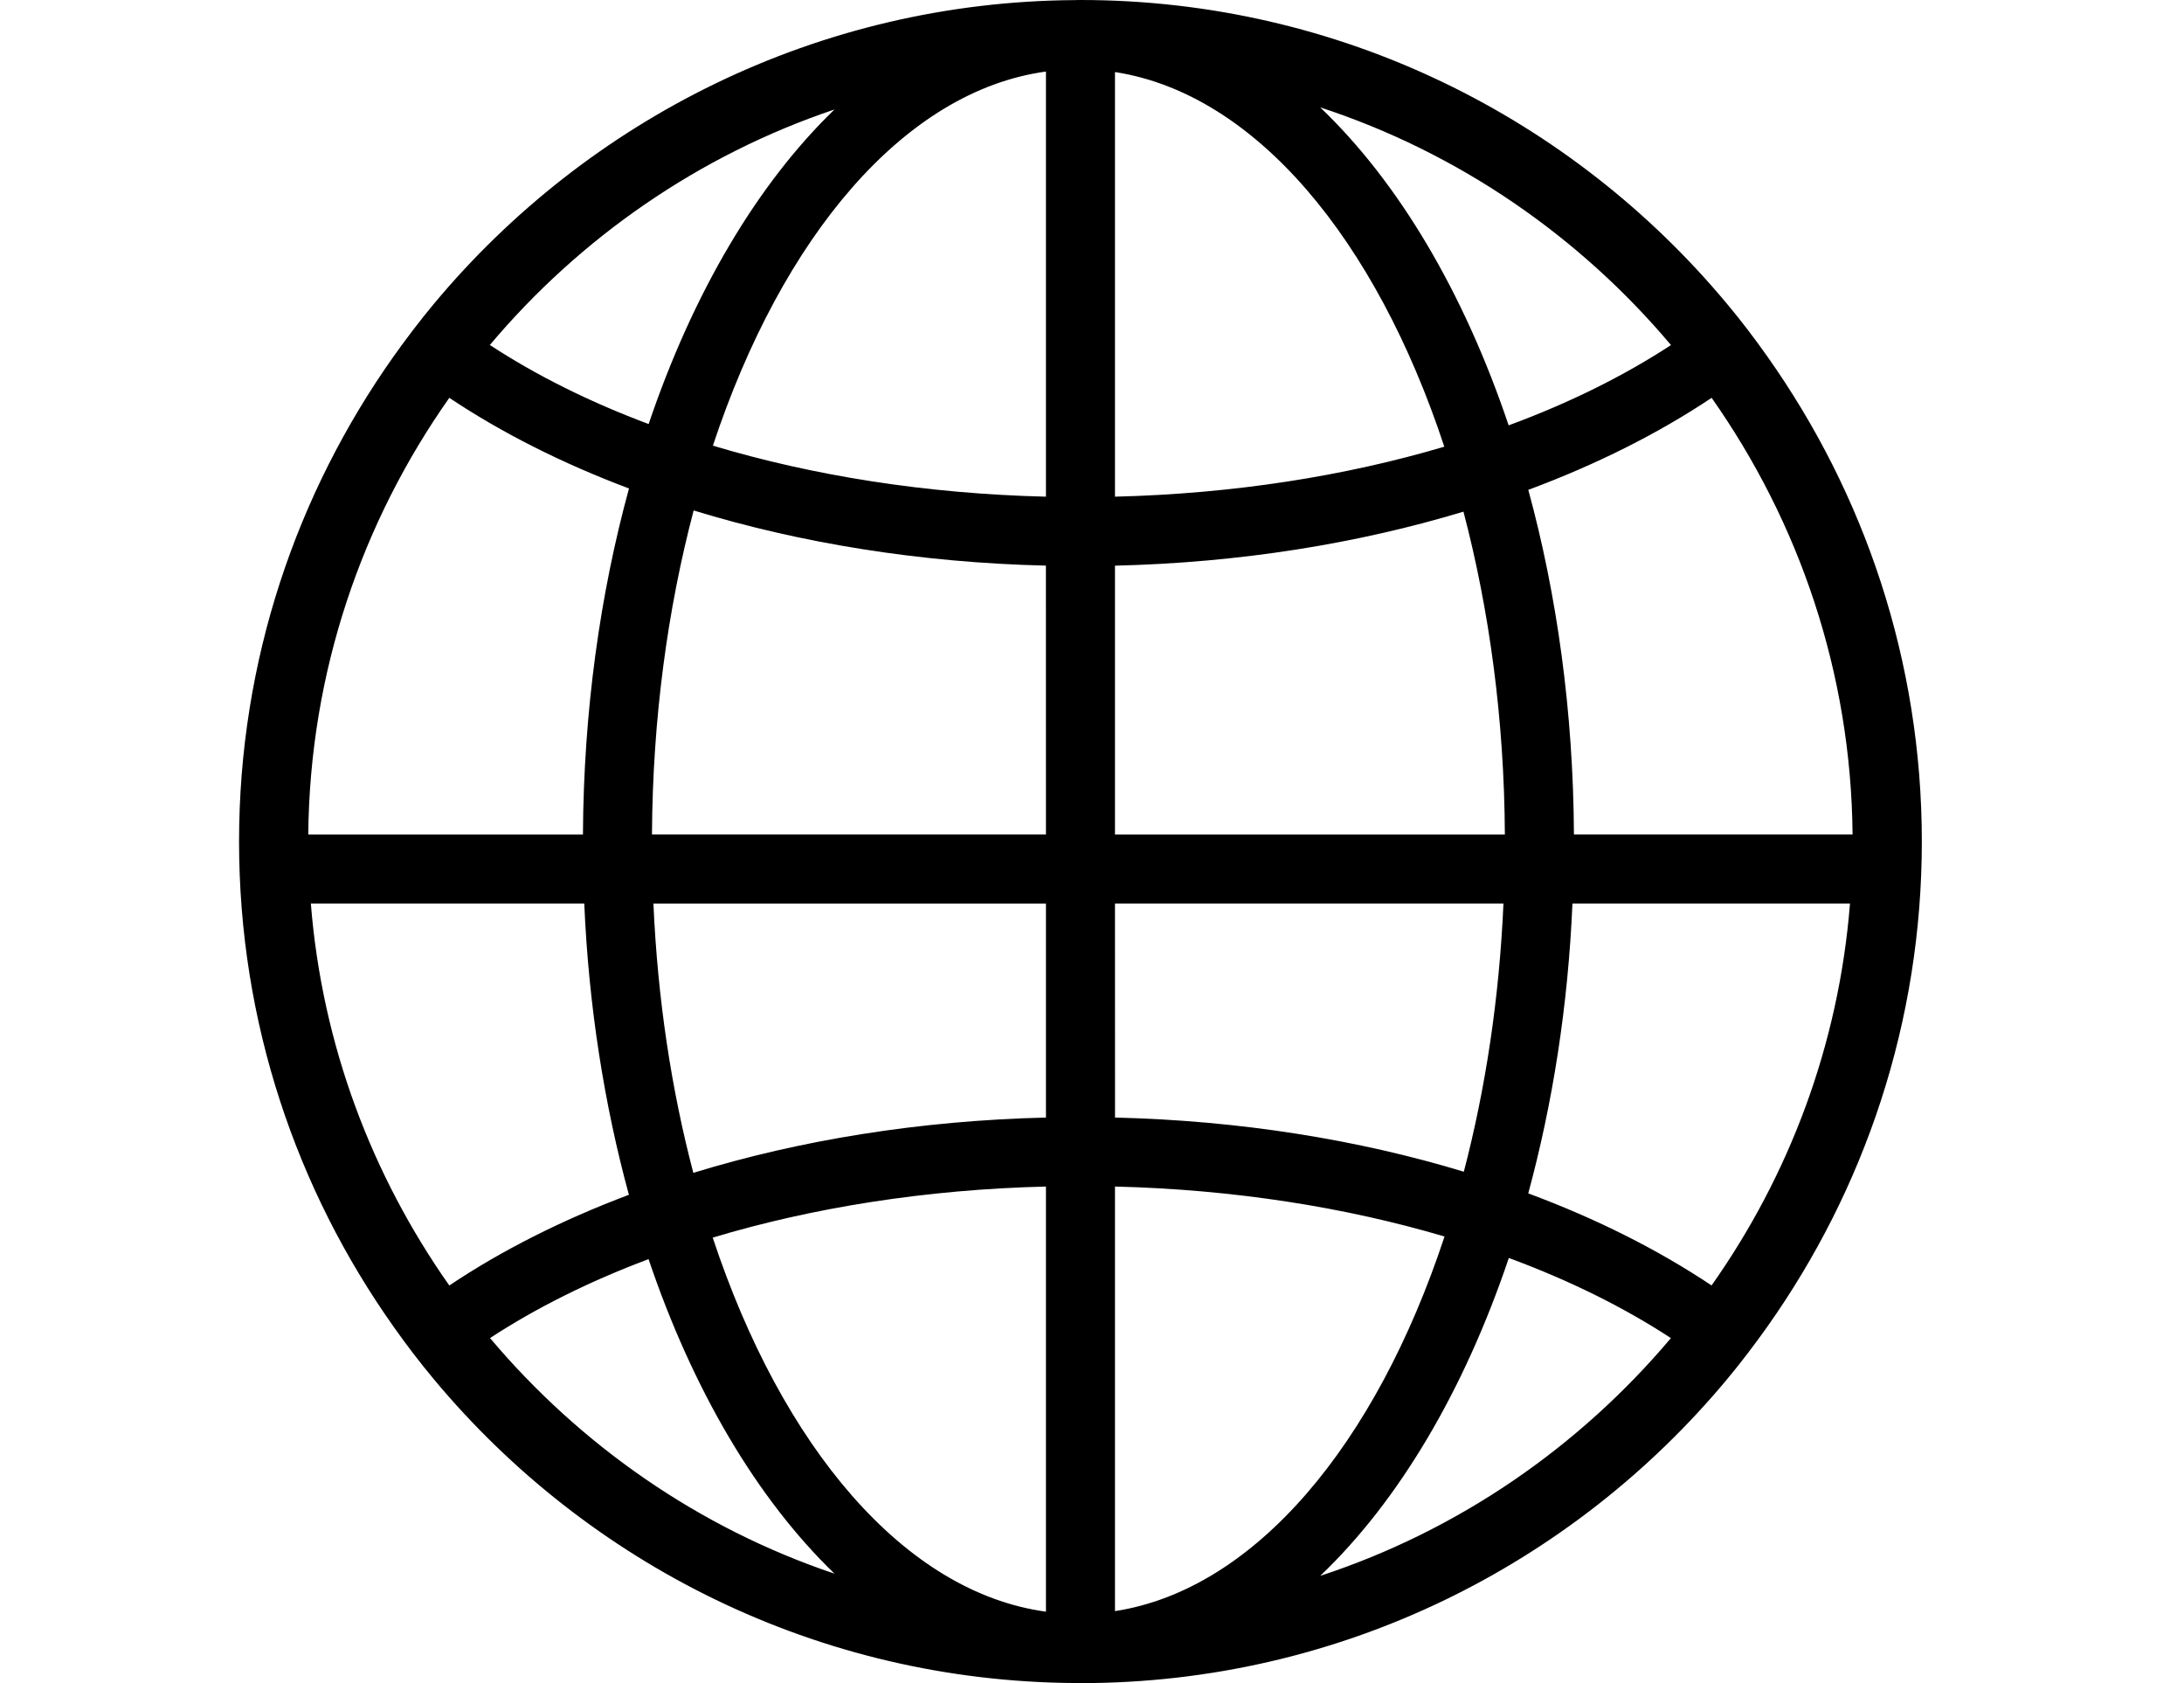
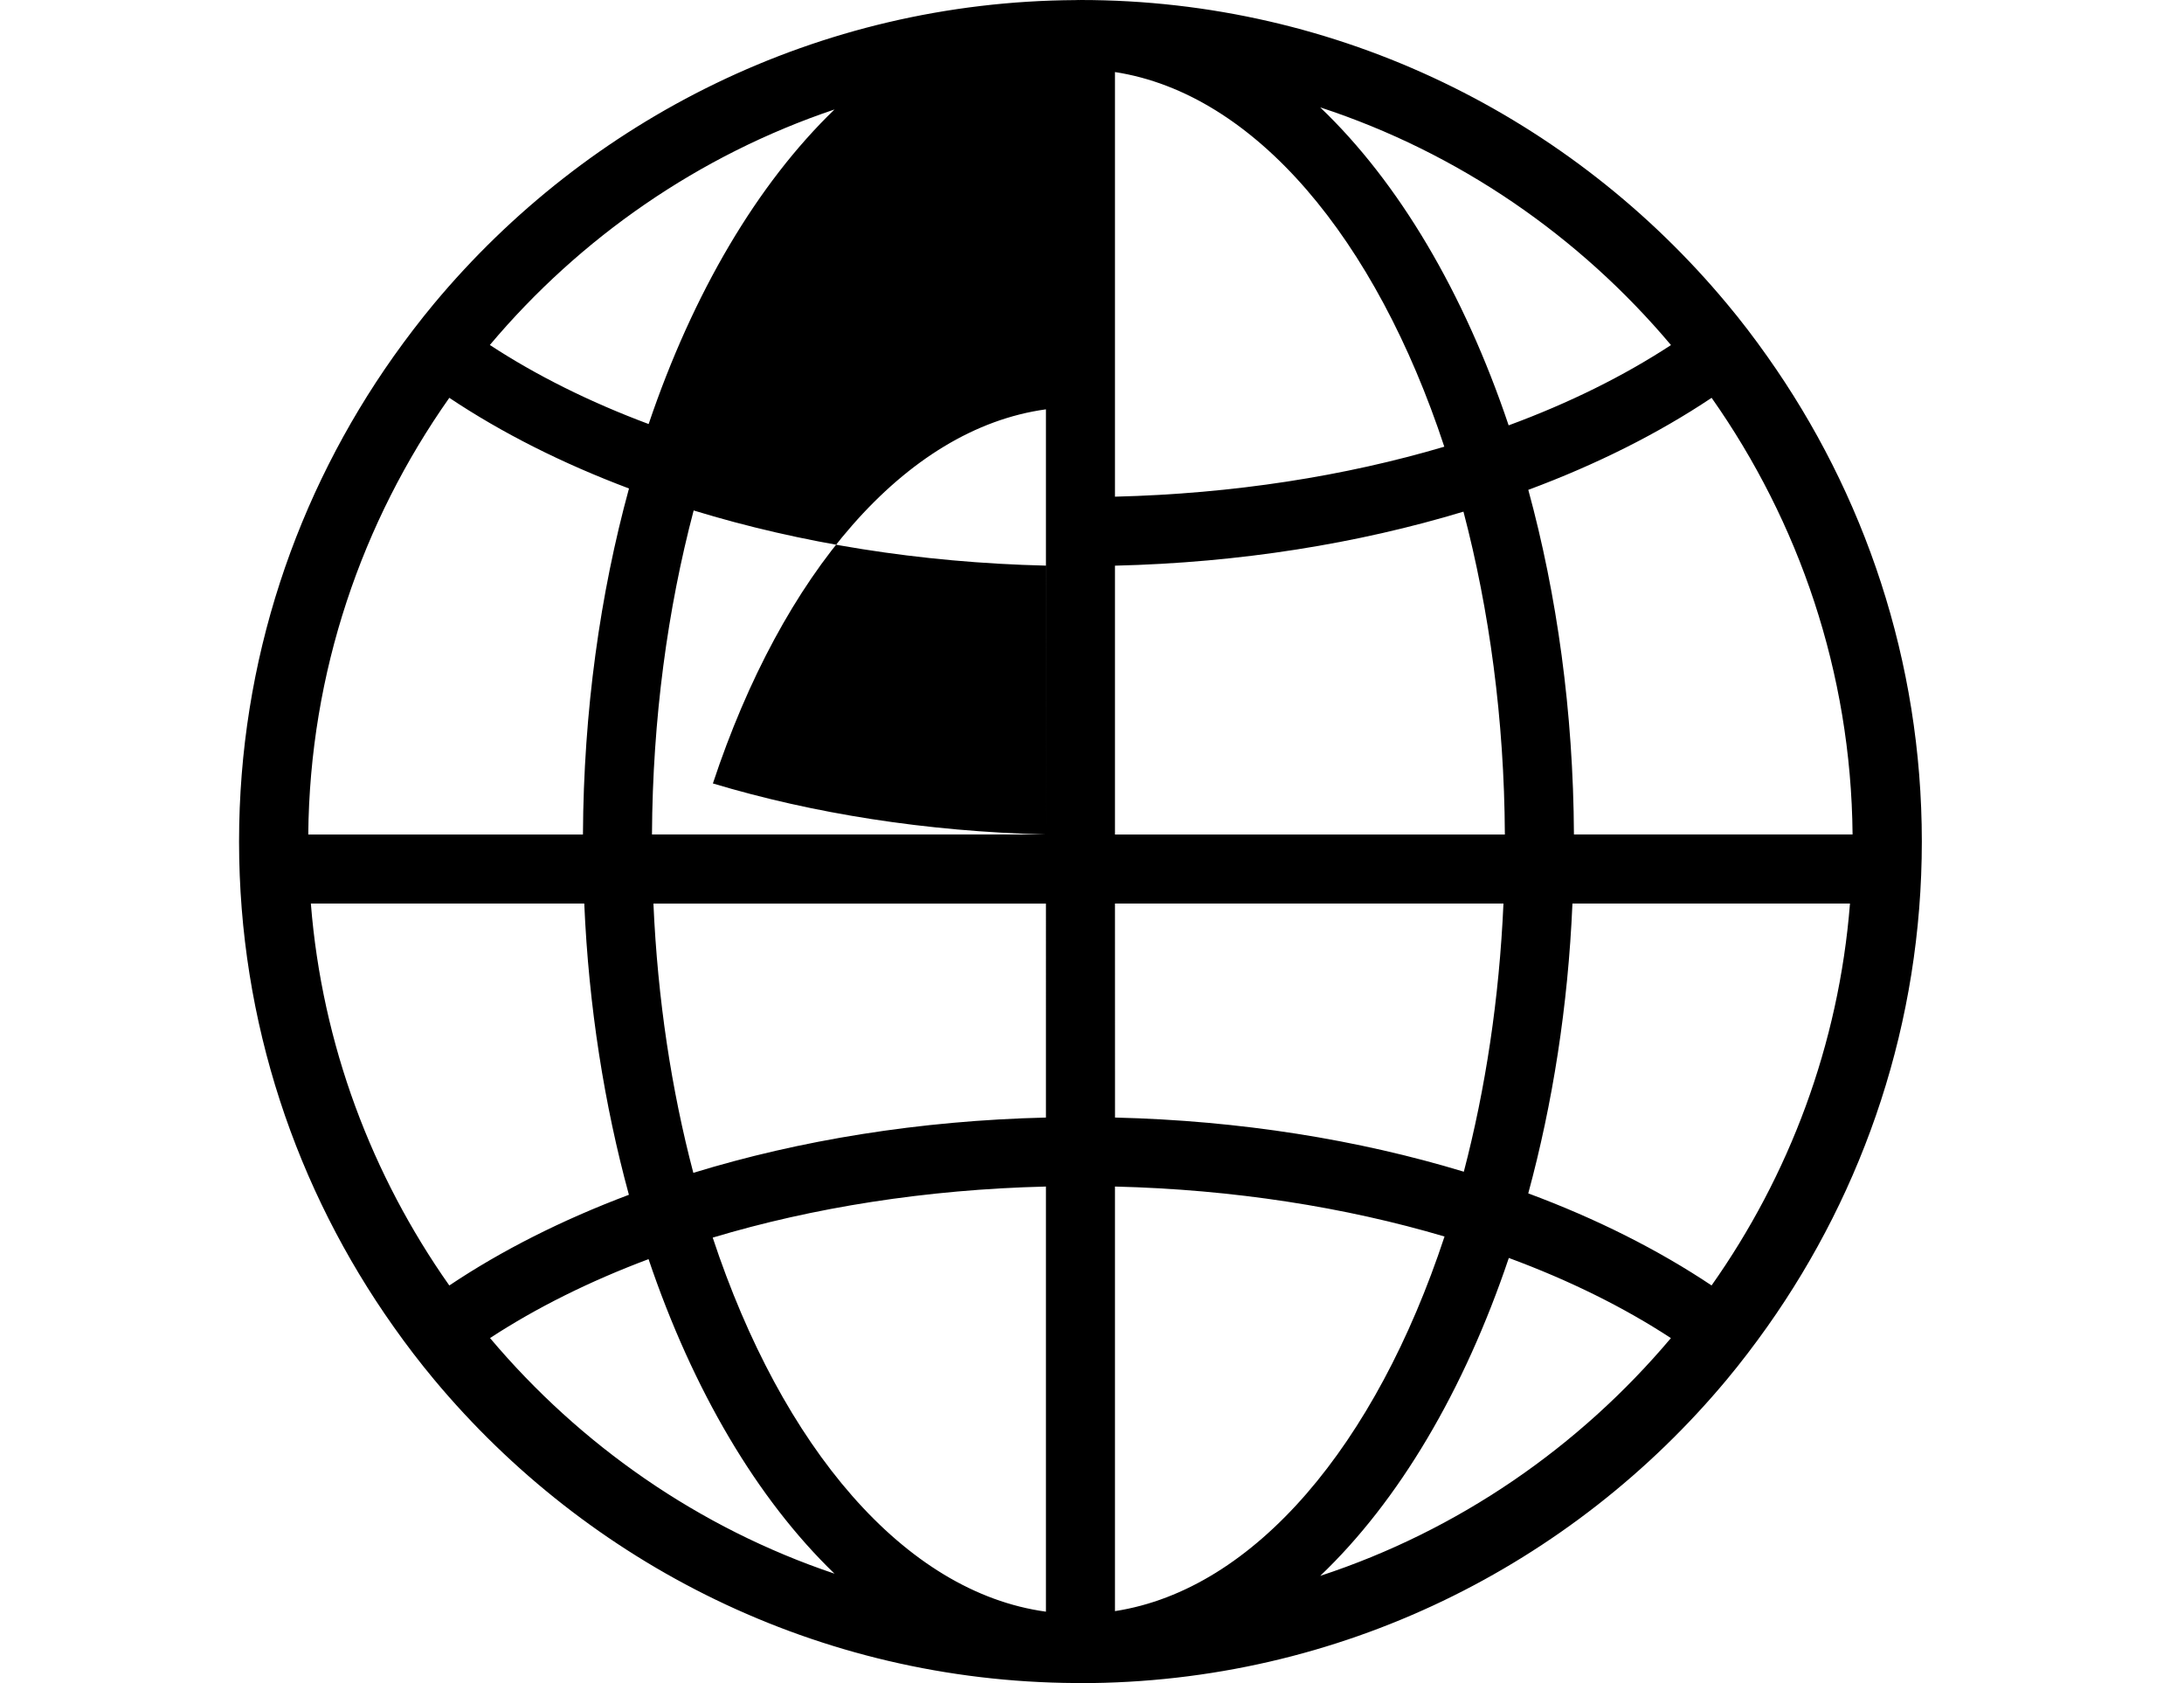
<svg xmlns="http://www.w3.org/2000/svg" version="1.1" id="レイヤー_1" x="0px" y="0px" width="480px" height="369.83px" viewBox="0 0 480 369.83" style="enable-background:new 0 0 480 369.83;" xml:space="preserve">
  <g>
-     <path d="M388.4,78.29c-2.81-3.98-5.75-7.85-8.88-11.58C345.58,25.98,294.5,0,237.47,0c-0.11,0-0.19,0.01-0.28,0.01   c-0.06,0-0.11-0.01-0.17-0.01c-0.2,0-0.42,0.02-0.64,0.02c-56.6,0.33-107.23,26.23-140.98,66.69c-3.11,3.74-6.06,7.61-8.88,11.58   c-21.36,30.16-33.98,66.93-33.98,106.62c0,39.69,12.61,76.47,33.98,106.62c2.81,3.98,5.77,7.85,8.88,11.58   c33.74,40.46,84.37,66.36,140.98,66.69c0.22,0,0.43,0.02,0.64,0.02c0.06,0,0.11-0.01,0.16-0.01c0.09,0,0.17,0.01,0.28,0.01   c57.04,0,108.11-25.97,142.06-66.7c3.11-3.73,6.06-7.62,8.88-11.59c21.36-30.16,33.98-66.93,33.98-106.63   C422.38,145.23,409.76,108.45,388.4,78.29z M183.41,24.05c-16.99,16.39-31.12,40.36-40.85,69.12   c-13.04-4.87-24.78-10.74-34.9-17.37C127.5,52.24,153.59,34.09,183.41,24.05z M98.75,87.41c11.5,7.68,24.79,14.39,39.49,19.92   c-6.34,23.17-9.98,48.89-10.12,76.03H67.75C68.08,147.66,79.57,114.63,98.75,87.41z M68.32,198.53h60.09   c0.98,22.71,4.43,44.27,9.81,63.99c-14.7,5.53-27.99,12.24-39.47,19.93C81.75,258.31,70.79,229.62,68.32,198.53z M107.7,294   c10.12-6.62,21.83-12.46,34.84-17.34c9.73,28.77,23.87,52.72,40.87,69.11C153.59,335.74,127.55,317.55,107.7,294z M229.88,354.12   c-31.14-4.26-58.01-36.2-73.24-82.19c21.96-6.59,46.82-10.58,73.24-11.22V354.12z M229.88,245.55   c-27.86,0.67-54.12,4.97-77.5,12.15c-4.79-18.18-7.85-38.12-8.77-59.16h86.27V245.55z M229.88,183.35h-86.59   c0.14-25.48,3.45-49.56,9.16-71.19c23.35,7.15,49.59,11.46,77.42,12.12L229.88,183.35L229.88,183.35z M229.88,109.13   c-26.4-0.64-51.26-4.62-73.2-11.21c15.23-45.97,42.08-77.93,73.2-82.2V109.13z M407.16,183.35h-61.24   c-0.14-27.02-3.73-52.64-10.03-75.72c15.02-5.58,28.59-12.4,40.29-20.22C395.34,114.63,406.83,147.66,407.16,183.35z M367.25,75.82   c-10.33,6.76-22.33,12.72-35.68,17.64c-9.82-29.16-24.16-53.41-41.42-69.87C320.53,33.54,347.1,51.89,367.25,75.82z M245.05,15.83   c30.79,4.76,57.32,36.66,72.38,82.32c-21.74,6.44-46.31,10.34-72.38,10.98V15.83z M245.05,124.29c27.5-0.65,53.45-4.87,76.59-11.87   c5.67,21.58,8.97,45.56,9.1,70.94h-85.69V124.29z M245.05,198.53h85.38c-0.92,20.94-3.97,40.79-8.71,58.92   c-23.18-7.03-49.15-11.24-76.66-11.9L245.05,198.53L245.05,198.53z M245.05,354v-93.29c26.09,0.64,50.66,4.54,72.43,10.98   C302.39,317.37,275.84,349.24,245.05,354z M290.16,346.25c17.26-16.45,31.62-40.69,41.45-69.85c13.32,4.92,25.31,10.86,35.62,17.61   C347.07,317.93,320.53,336.29,290.16,346.25z M376.17,282.44c-11.69-7.81-25.26-14.65-40.29-20.23   c5.33-19.63,8.75-41.09,9.71-63.68h61C404.13,229.62,393.2,258.32,376.17,282.44z" />
+     <path d="M388.4,78.29c-2.81-3.98-5.75-7.85-8.88-11.58C345.58,25.98,294.5,0,237.47,0c-0.11,0-0.19,0.01-0.28,0.01   c-0.06,0-0.11-0.01-0.17-0.01c-0.2,0-0.42,0.02-0.64,0.02c-56.6,0.33-107.23,26.23-140.98,66.69c-3.11,3.74-6.06,7.61-8.88,11.58   c-21.36,30.16-33.98,66.93-33.98,106.62c0,39.69,12.61,76.47,33.98,106.62c2.81,3.98,5.77,7.85,8.88,11.58   c33.74,40.46,84.37,66.36,140.98,66.69c0.22,0,0.43,0.02,0.64,0.02c0.06,0,0.11-0.01,0.16-0.01c0.09,0,0.17,0.01,0.28,0.01   c57.04,0,108.11-25.97,142.06-66.7c3.11-3.73,6.06-7.62,8.88-11.59c21.36-30.16,33.98-66.93,33.98-106.63   C422.38,145.23,409.76,108.45,388.4,78.29z M183.41,24.05c-16.99,16.39-31.12,40.36-40.85,69.12   c-13.04-4.87-24.78-10.74-34.9-17.37C127.5,52.24,153.59,34.09,183.41,24.05z M98.75,87.41c11.5,7.68,24.79,14.39,39.49,19.92   c-6.34,23.17-9.98,48.89-10.12,76.03H67.75C68.08,147.66,79.57,114.63,98.75,87.41z M68.32,198.53h60.09   c0.98,22.71,4.43,44.27,9.81,63.99c-14.7,5.53-27.99,12.24-39.47,19.93C81.75,258.31,70.79,229.62,68.32,198.53z M107.7,294   c10.12-6.62,21.83-12.46,34.84-17.34c9.73,28.77,23.87,52.72,40.87,69.11C153.59,335.74,127.55,317.55,107.7,294z M229.88,354.12   c-31.14-4.26-58.01-36.2-73.24-82.19c21.96-6.59,46.82-10.58,73.24-11.22V354.12z M229.88,245.55   c-27.86,0.67-54.12,4.97-77.5,12.15c-4.79-18.18-7.85-38.12-8.77-59.16h86.27V245.55z M229.88,183.35h-86.59   c0.14-25.48,3.45-49.56,9.16-71.19c23.35,7.15,49.59,11.46,77.42,12.12L229.88,183.35L229.88,183.35z c-26.4-0.64-51.26-4.62-73.2-11.21c15.23-45.97,42.08-77.93,73.2-82.2V109.13z M407.16,183.35h-61.24   c-0.14-27.02-3.73-52.64-10.03-75.72c15.02-5.58,28.59-12.4,40.29-20.22C395.34,114.63,406.83,147.66,407.16,183.35z M367.25,75.82   c-10.33,6.76-22.33,12.72-35.68,17.64c-9.82-29.16-24.16-53.41-41.42-69.87C320.53,33.54,347.1,51.89,367.25,75.82z M245.05,15.83   c30.79,4.76,57.32,36.66,72.38,82.32c-21.74,6.44-46.31,10.34-72.38,10.98V15.83z M245.05,124.29c27.5-0.65,53.45-4.87,76.59-11.87   c5.67,21.58,8.97,45.56,9.1,70.94h-85.69V124.29z M245.05,198.53h85.38c-0.92,20.94-3.97,40.79-8.71,58.92   c-23.18-7.03-49.15-11.24-76.66-11.9L245.05,198.53L245.05,198.53z M245.05,354v-93.29c26.09,0.64,50.66,4.54,72.43,10.98   C302.39,317.37,275.84,349.24,245.05,354z M290.16,346.25c17.26-16.45,31.62-40.69,41.45-69.85c13.32,4.92,25.31,10.86,35.62,17.61   C347.07,317.93,320.53,336.29,290.16,346.25z M376.17,282.44c-11.69-7.81-25.26-14.65-40.29-20.23   c5.33-19.63,8.75-41.09,9.71-63.68h61C404.13,229.62,393.2,258.32,376.17,282.44z" />
  </g>
</svg>